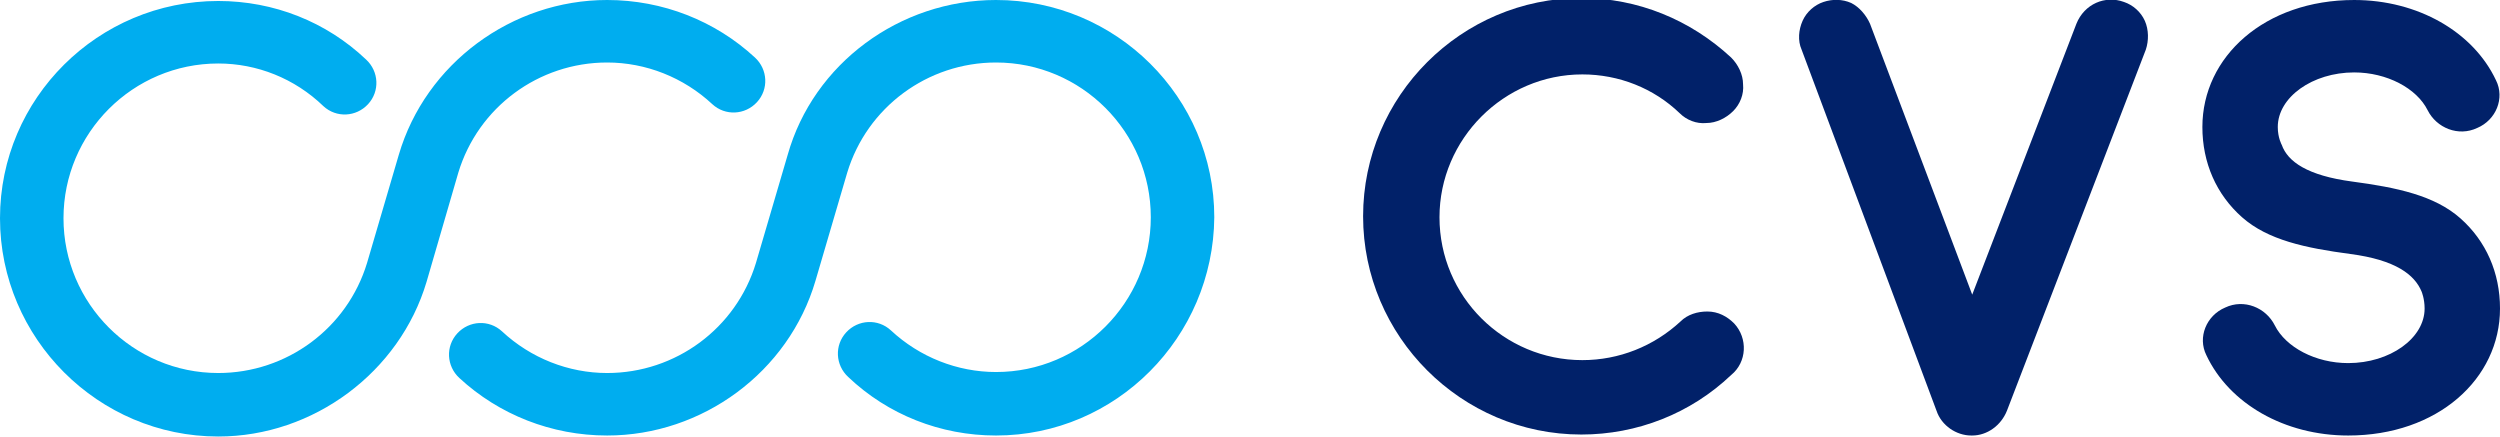
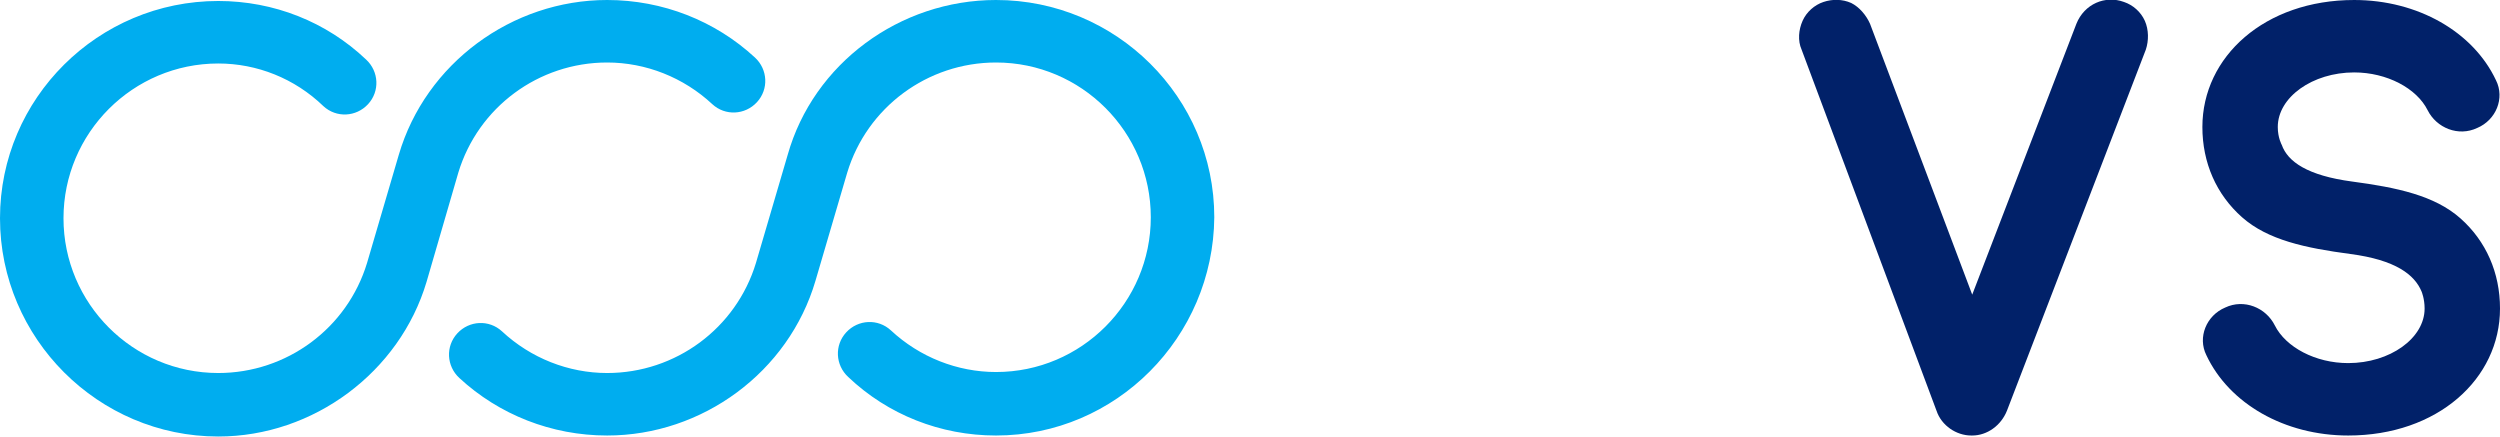
<svg xmlns="http://www.w3.org/2000/svg" version="1.1" id="Layer_1" x="0px" y="0px" viewBox="0 0 252 44" style="enable-background:new 0 0 252 44;" xml:space="preserve">
  <style type="text/css">
	.st0{fill:#00ADEF;}
	.st1{fill:#012169;}
</style>
  <g>
    <path class="st0" d="M22,44C9.9,44,0,34.1,0,22C0,9.9,9.9,0.1,22,0.1c5.6,0,10.9,2.1,14.9,5.9c1.3,1.2,1.4,3.2,0.2,4.5   c-1.2,1.3-3.2,1.4-4.5,0.2C29.7,7.9,25.9,6.4,22,6.4c-8.6,0-15.6,7-15.6,15.6s7,15.6,15.6,15.6c6.9,0,13-4.5,15-11.1l3.2-10.9   c2.7-9.2,11.4-15.6,21-15.6c5.6,0,10.9,2.1,14.9,5.8c1.3,1.2,1.4,3.2,0.2,4.5c-1.2,1.3-3.2,1.4-4.5,0.2c-2.9-2.7-6.7-4.2-10.6-4.2   c-6.9,0-13,4.5-15,11.1L43,28.4C40.3,37.5,31.6,44,22,44" />
    <path class="st0" d="M100.4,43.9c-5.6,0-10.9-2.1-14.9-5.9c-1.3-1.2-1.4-3.2-0.2-4.5c1.2-1.3,3.2-1.4,4.5-0.2   c2.9,2.7,6.7,4.2,10.6,4.2c8.6,0,15.6-7,15.6-15.6s-7-15.6-15.6-15.6c-6.9,0-13,4.5-15,11.1l-3.2,10.9c-2.7,9.2-11.4,15.6-21,15.6   c-5.6,0-10.9-2.1-14.9-5.8c-1.3-1.2-1.4-3.2-0.2-4.5c1.2-1.3,3.2-1.4,4.5-0.2c2.9,2.7,6.7,4.2,10.6,4.2c6.9,0,13-4.5,15-11.1   l3.2-10.9C82,6.4,90.7,0,100.4,0c12.1,0,22,9.8,22,21.9C122.3,34,112.5,43.9,100.4,43.9" />
    <g>
-       <path class="st1" d="M174.8,32.6c-0.7-0.7-1.6-1.2-2.7-1.2c-1,0-2,0.3-2.7,1c-2.7,2.5-6.2,3.9-9.9,3.9c-7.9,0-14.4-6.4-14.4-14.4    c0-7.9,6.5-14.4,14.4-14.4c3.7,0,7.2,1.4,9.8,3.9c0.7,0.7,1.7,1.1,2.7,1c1,0,2-0.5,2.7-1.2c0.7-0.7,1.1-1.7,1-2.7    c0-1-0.5-2-1.2-2.7c-4.1-3.8-9.4-6-15.1-6c-12.1,0-22,9.9-22,22c0,12.1,9.9,22,22,22c5.6,0,11-2.1,15.1-6    C176.1,36.5,176.2,34.1,174.8,32.6" />
      <path class="st1" d="M229.6,12.8c0-3,3.5-5.5,7.7-5.5c3.3,0,6.3,1.6,7.4,3.8c0.9,1.8,3.1,2.7,5,1.8c1.9-0.8,2.8-3,1.9-4.8    c-2.3-4.9-7.9-8.1-14.3-8.1c-9,0-15.3,5.7-15.3,12.8c0,3.6,1.4,6.8,4,9.1c2.6,2.3,6.4,3.1,10.9,3.7c4.6,0.6,6.5,2.1,7.2,3.8    c0,0,0.3,0.7,0.3,1.7c0,3-3.5,5.5-7.7,5.5c-3.3,0-6.3-1.6-7.4-3.8c-0.9-1.8-3.1-2.7-5-1.8c-1.9,0.8-2.8,3-1.9,4.8    c2.3,4.9,7.9,8.1,14.3,8.1c9,0,15.3-5.7,15.3-12.8c0-3.6-1.4-6.8-4-9.1c-2.6-2.3-6.4-3.1-10.9-3.7c-4.5-0.6-6.5-2-7.1-3.7    C230,14.6,229.6,13.9,229.6,12.8" />
      <path class="st1" d="M216.2,2.1c-0.4-0.9-1.2-1.6-2.1-1.9c-1.9-0.7-4,0.2-4.8,2.2l-10.5,27.3L188.5,2.4c-0.4-0.9-1.1-1.7-1.9-2.1    c-0.9-0.4-1.9-0.4-2.8-0.1c-0.9,0.3-1.7,1-2.1,1.9c-0.4,0.9-0.5,2-0.1,2.9l13.6,36.4c0.5,1.5,2,2.5,3.5,2.5h0.1    c1.5,0,2.9-1,3.5-2.5l14-36.4C216.6,4.1,216.6,3,216.2,2.1" />
    </g>
  </g>
</svg>